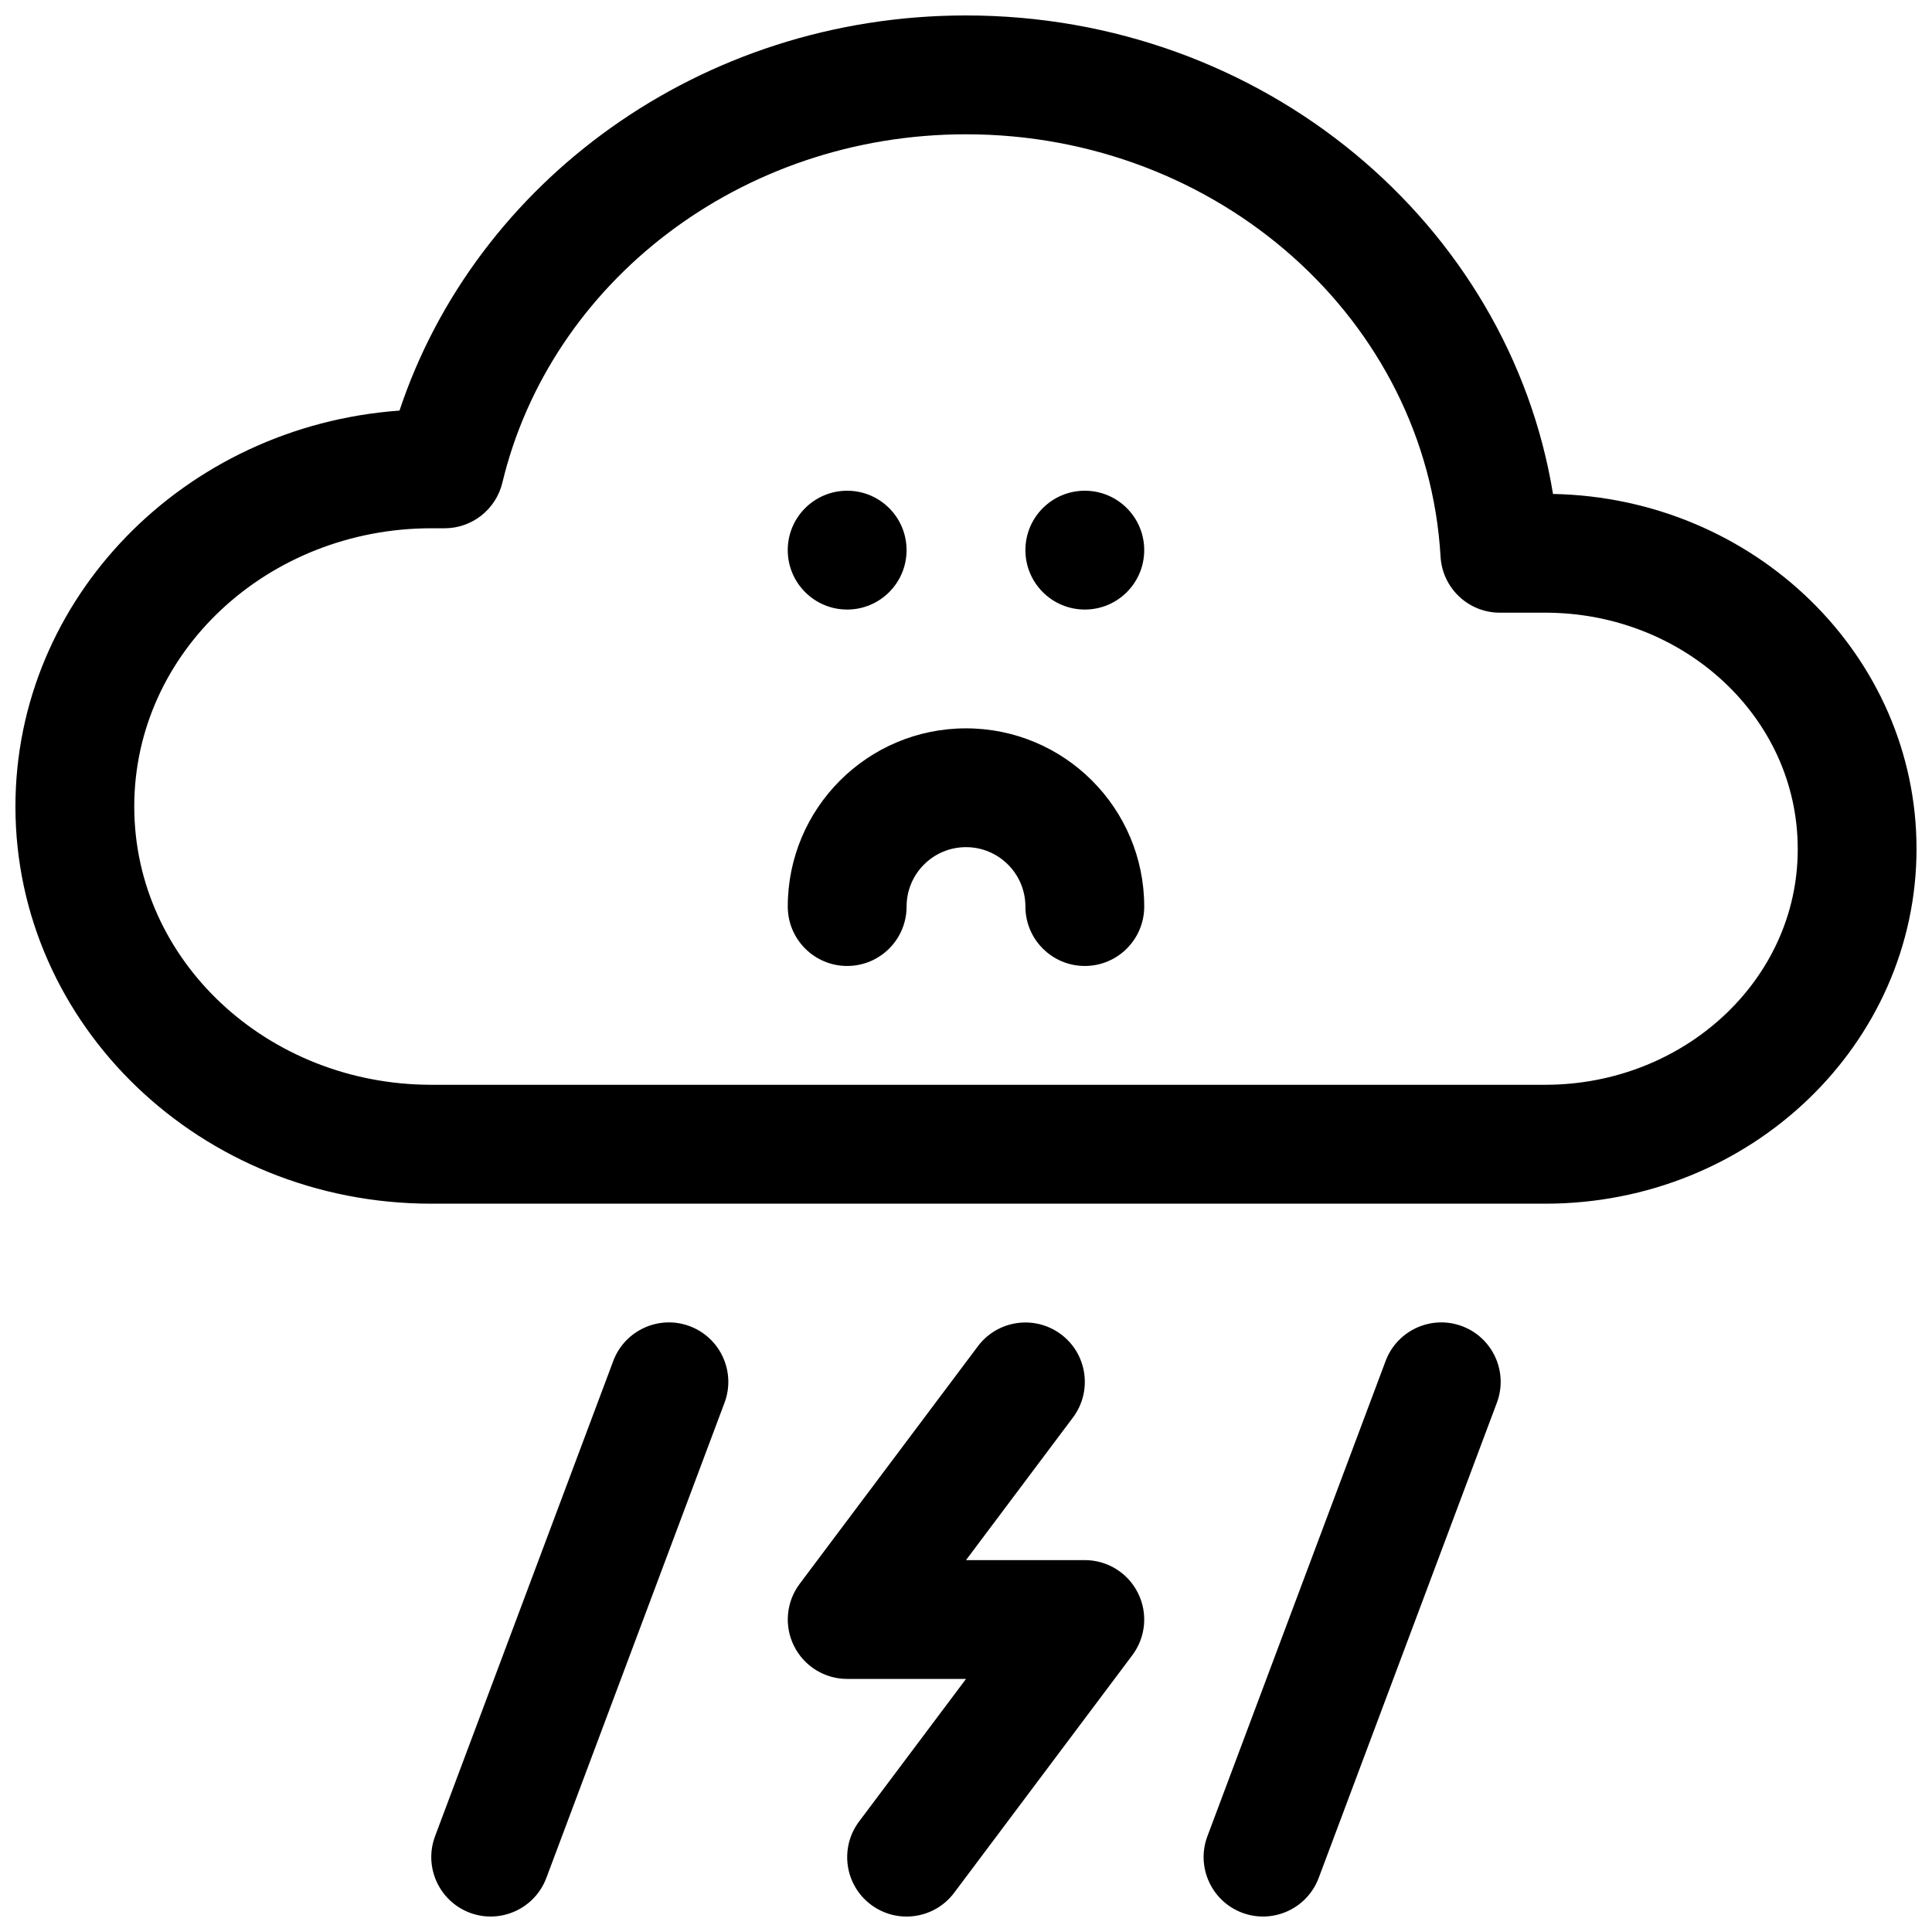
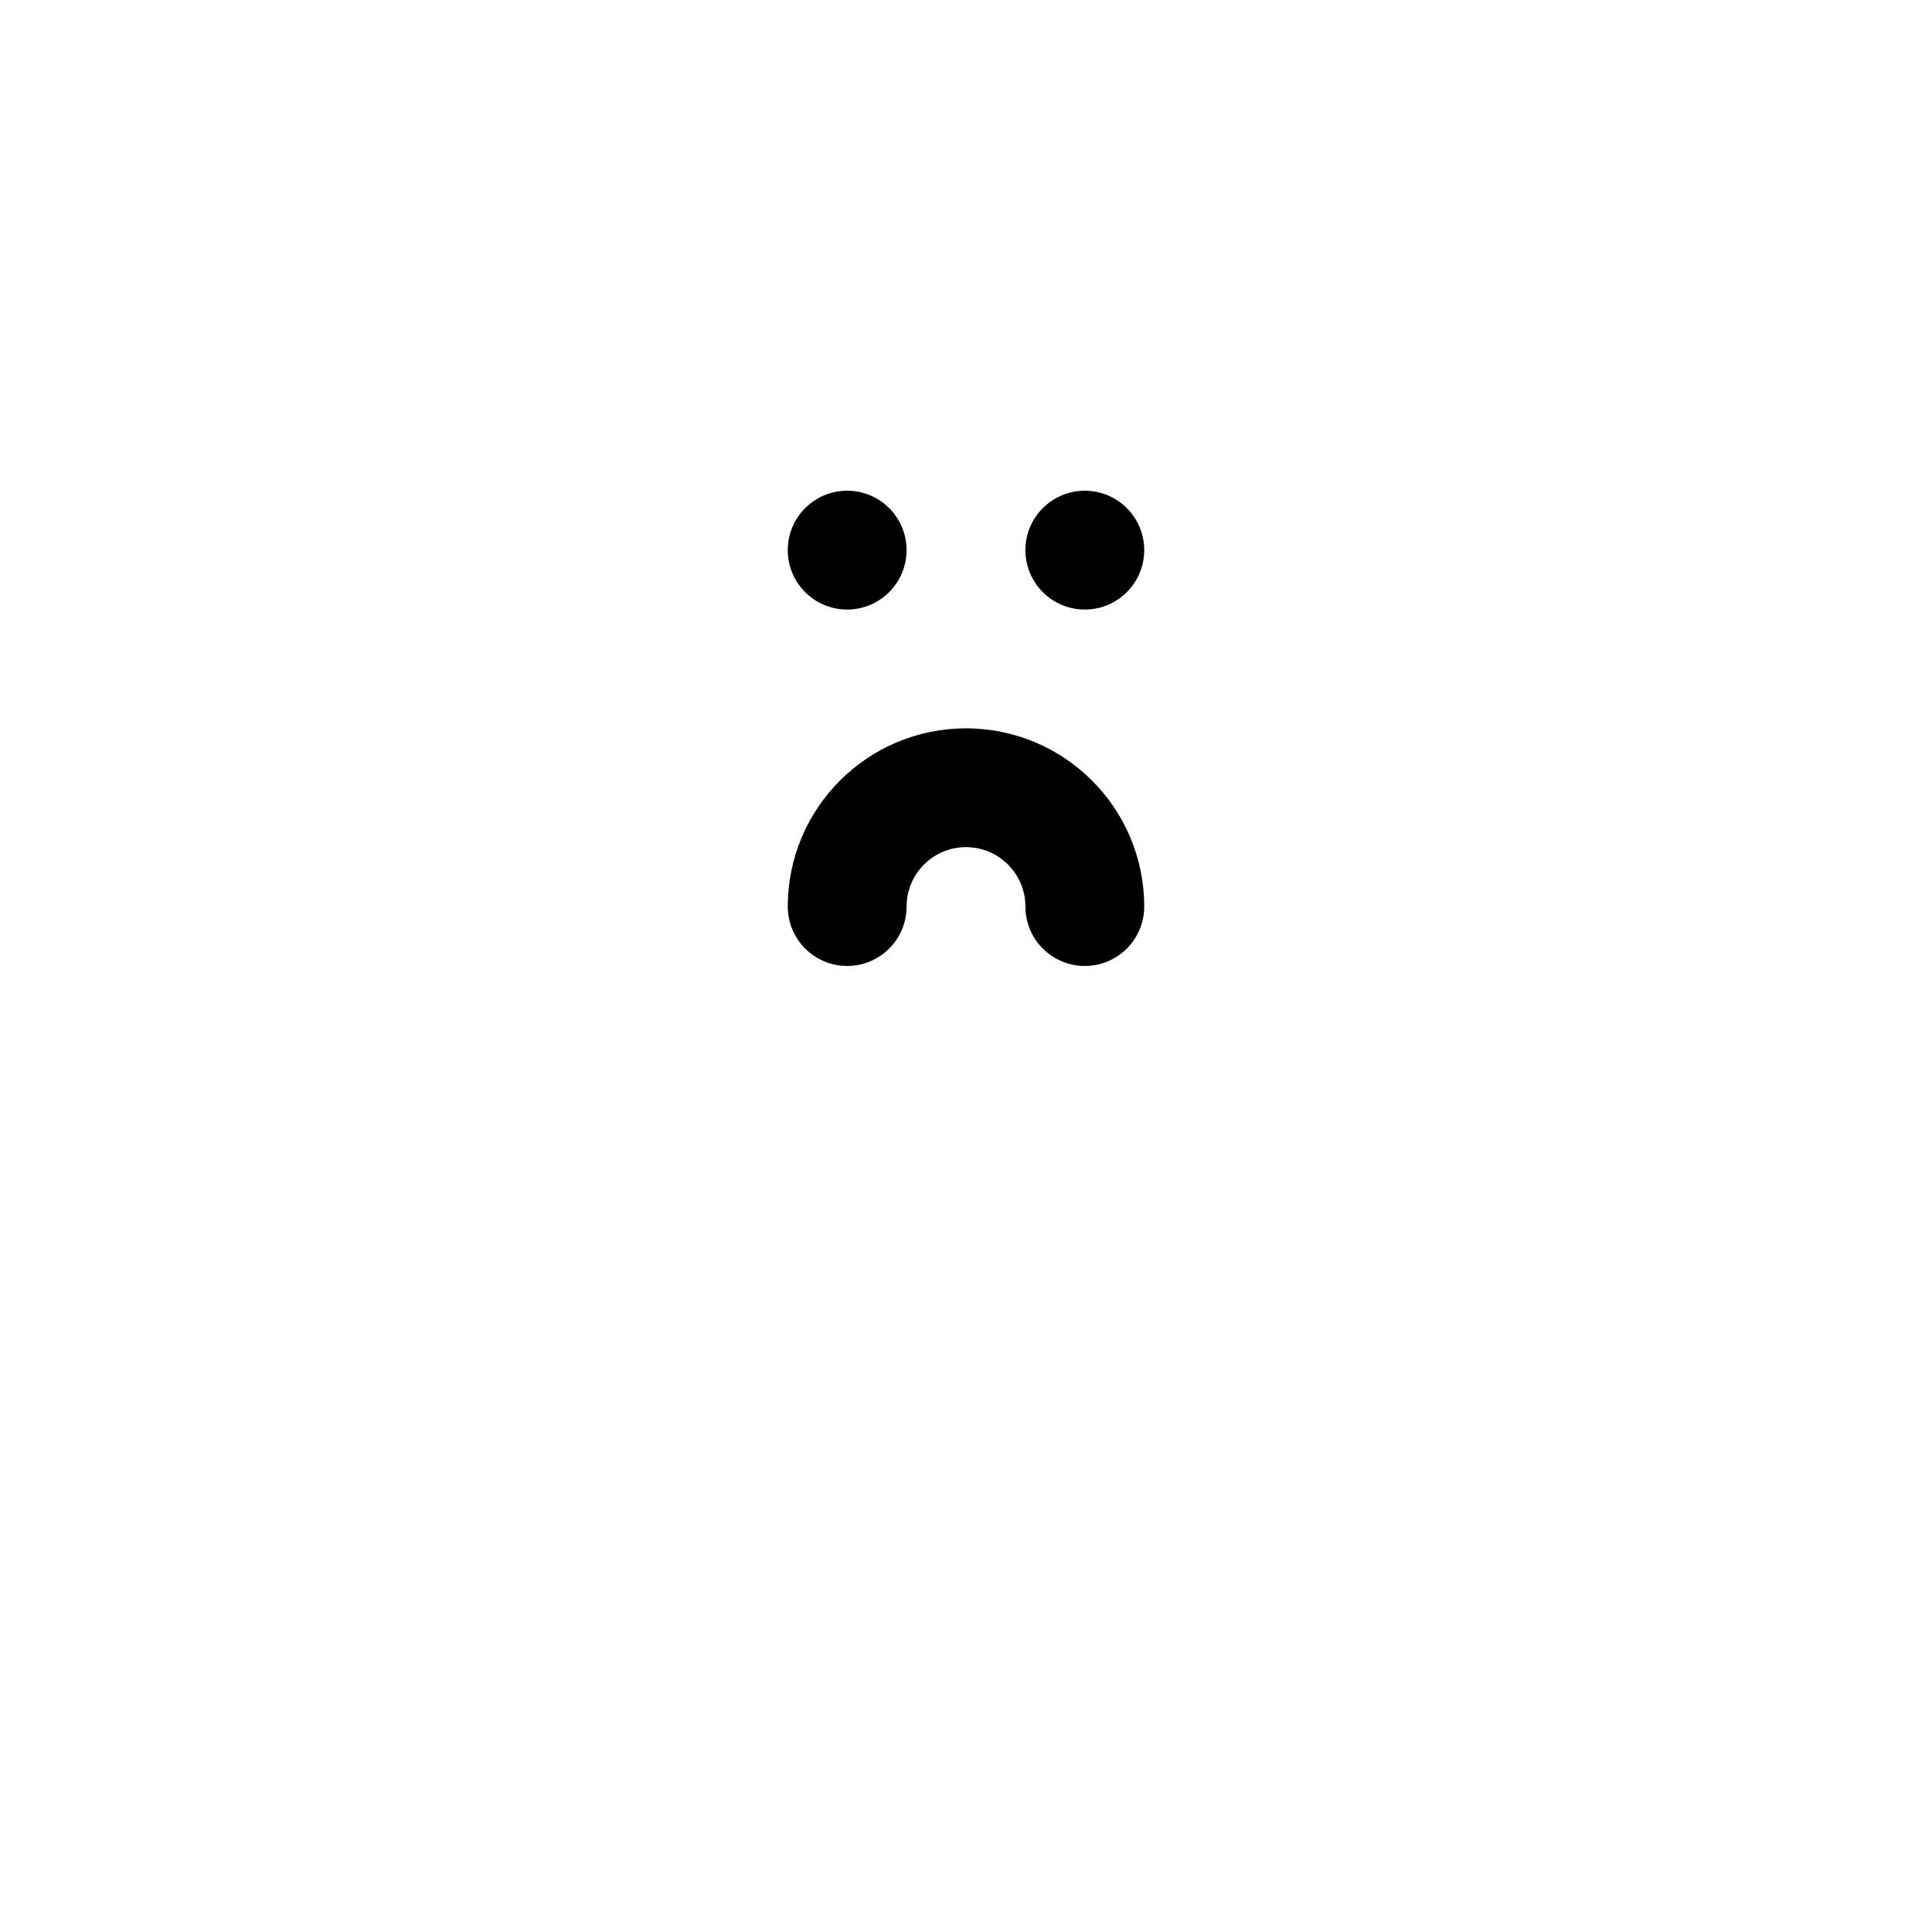
<svg xmlns="http://www.w3.org/2000/svg" width="800px" height="800px" version="1.1" viewBox="144 144 512 512">
  <defs>
    <clipPath id="d">
-       <path d="m148.09 148.09h503.81v314.91h-503.81z" />
-     </clipPath>
+       </clipPath>
    <clipPath id="c">
-       <path d="m352 494h96v157.9h-96z" />
-     </clipPath>
+       </clipPath>
    <clipPath id="b">
-       <path d="m258 494h80v157.9h-80z" />
-     </clipPath>
+       </clipPath>
    <clipPath id="a">
      <path d="m462 494h80v157.9h-80z" />
    </clipPath>
  </defs>
  <g clip-path="url(#d)">
    <path d="m249.88 252.81c-57.121 4.117-101.79 49.746-101.79 104.93v0c0 57.887 49.105 105.25 110.21 105.25h295.2c54.566 0 98.398-42.359 98.398-94.059 0-51.055-42.727-92.98-96.336-94.027-11.699-71.609-76.77-126.81-155.57-126.81-70.473 0-130 44.195-150.12 104.72zm303.62 178.67h-295.2c-43.246 0-78.719-32.77-78.719-73.742v0c0-40.973 35.473-73.738 78.719-73.738h3.512c7.289 0 13.617-5 15.32-12.082 12.719-53.027 63.07-92.328 122.87-92.328 66.973 0 122.14 49.34 125.76 111.94 0.488 8.32 7.367 14.84 15.711 14.84h12.031c36.73 0 66.91 27.758 66.91 62.555v0.211c0 34.586-30.18 62.344-66.91 62.344z" fill-rule="evenodd" />
  </g>
  <path d="m384.25 289.79c0 8.695-7.047 15.746-15.742 15.746-8.695 0-15.746-7.051-15.746-15.746 0-8.695 7.051-15.742 15.746-15.742 8.695 0 15.742 7.047 15.742 15.742" fill-rule="evenodd" />
  <path d="m447.23 289.79c0 8.695-7.047 15.746-15.742 15.746-8.695 0-15.746-7.051-15.746-15.746 0-8.695 7.051-15.742 15.746-15.742 8.695 0 15.742 7.047 15.742 15.742" fill-rule="evenodd" />
  <path d="m447.23 384.25c0-26.074-21.16-47.23-47.234-47.23-26.07 0-47.23 21.156-47.23 47.23 0 8.691 7.051 15.742 15.742 15.742 8.691 0 15.746-7.051 15.746-15.742s7.051-15.746 15.742-15.746 15.746 7.055 15.746 15.746 7.051 15.742 15.742 15.742c8.691 0 15.746-7.051 15.746-15.742z" fill-rule="evenodd" />
  <g clip-path="url(#c)">
    <path d="m403.15 500.77-47.234 62.973c-3.574 4.777-4.156 11.152-1.48 16.488 2.664 5.336 8.109 8.703 14.078 8.703h31.488s-28.34 37.785-28.34 37.785c-5.211 6.953-3.812 16.832 3.148 22.043 6.957 5.211 16.828 3.801 22.043-3.148l47.23-62.977c3.574-4.773 4.156-11.152 1.48-16.488-2.66-5.336-8.109-8.703-14.074-8.703h-31.488s28.336-37.785 28.336-37.785c5.215-6.949 3.812-16.832-3.148-22.043-6.957-5.207-16.828-3.801-22.039 3.152z" fill-rule="evenodd" />
  </g>
  <g clip-path="url(#b)">
-     <path d="m306.52 504.68-47.227 125.95c-3.043 8.133 1.078 17.207 9.219 20.27 8.137 3.043 17.215-1.09 20.273-9.219l47.227-125.96c3.043-8.133-1.078-17.207-9.223-20.27-8.133-3.043-17.207 1.078-20.27 9.223z" fill-rule="evenodd" />
+     <path d="m306.52 504.68-47.227 125.95l47.227-125.96c3.043-8.133-1.078-17.207-9.223-20.27-8.133-3.043-17.207 1.078-20.27 9.223z" fill-rule="evenodd" />
  </g>
  <g clip-path="url(#a)">
-     <path d="m511.2 504.68-47.23 125.95c-3.043 8.133 1.078 17.207 9.223 20.27 8.133 3.043 17.211-1.09 20.27-9.219l47.227-125.96c3.047-8.133-1.074-17.207-9.219-20.27-8.133-3.043-17.207 1.078-20.27 9.223z" fill-rule="evenodd" />
-   </g>
+     </g>
</svg>